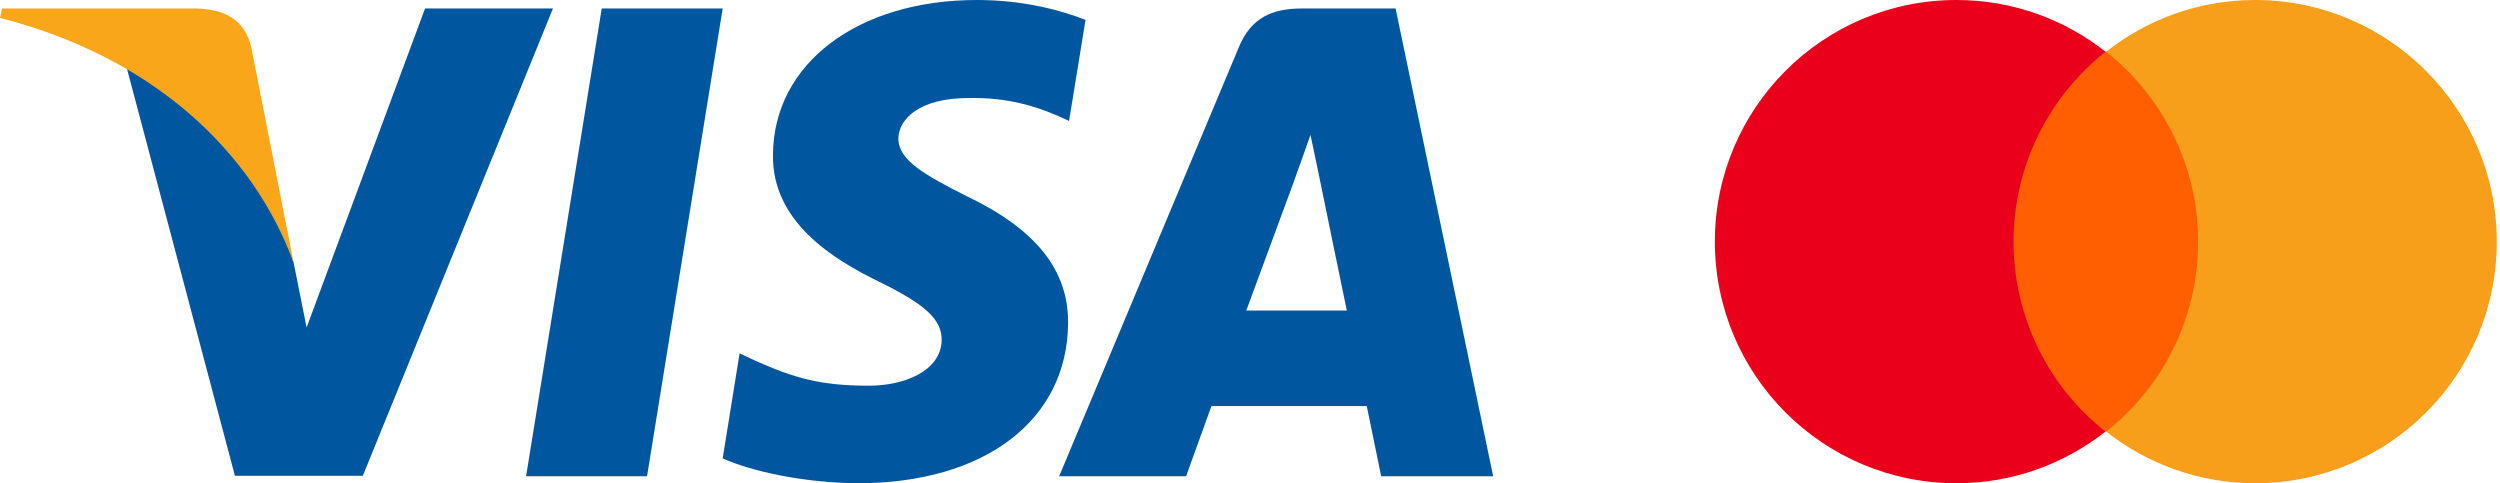
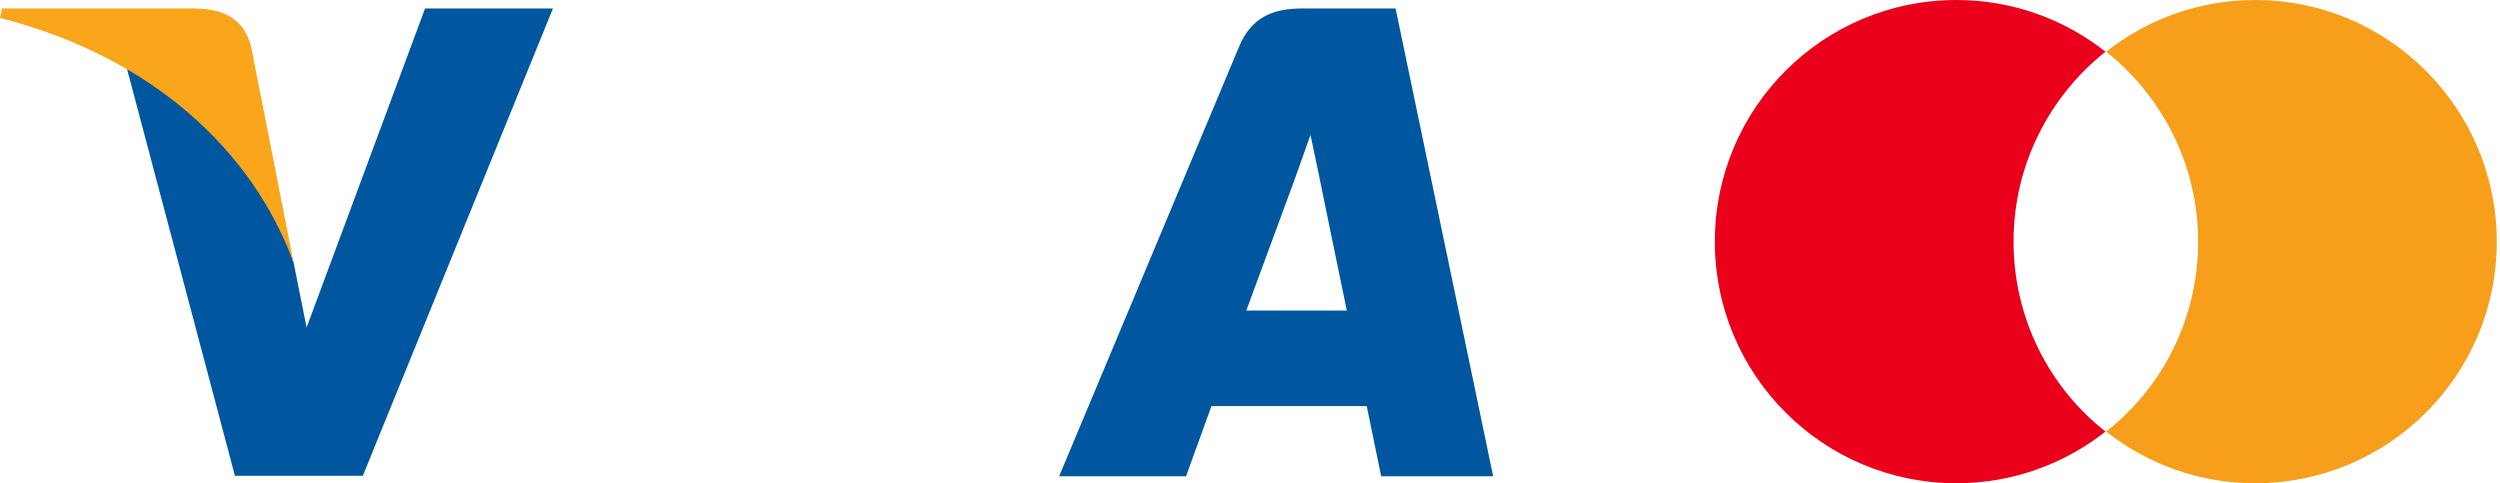
<svg xmlns="http://www.w3.org/2000/svg" width="388px" height="75px" version="1.1" xml:space="preserve" style="fill-rule:evenodd;clip-rule:evenodd;stroke-linejoin:round;stroke-miterlimit:2;">
  <clipPath id="_clip1">
    <rect id="mastercard.svg" x="266.146" y="0" width="121.354" height="75" />
  </clipPath>
  <g clip-path="url(#_clip1)">
    <g>
-       <rect x="310.417" y="8.021" width="32.812" height="58.958" style="fill:#ff5f00;fill-rule:nonzero;" />
      <path d="M312.5,37.5c0,-11.979 5.625,-22.604 14.271,-29.479c-6.354,-5 -14.375,-8.021 -23.125,-8.021c-20.729,0 -37.5,16.771 -37.5,37.5c-0,20.729 16.771,37.5 37.5,37.5c8.75,-0 16.771,-3.021 23.125,-8.021c-8.646,-6.771 -14.271,-17.5 -14.271,-29.479Z" style="fill:#eb001b;fill-rule:nonzero;" />
      <path d="M387.5,37.5c0,20.729 -16.771,37.5 -37.5,37.5c-8.75,-0 -16.771,-3.021 -23.125,-8.021c8.75,-6.875 14.271,-17.5 14.271,-29.479c-0,-11.979 -5.625,-22.604 -14.271,-29.479c6.354,-5 14.375,-8.021 23.125,-8.021c20.729,0 37.5,16.875 37.5,37.5Z" style="fill:#f79e1b;fill-rule:nonzero;" />
    </g>
  </g>
  <clipPath id="_clip2">
    <rect id="visa.svg" x="0" y="0" width="231.74" height="75" />
  </clipPath>
  <g clip-path="url(#_clip2)">
    <g id="g4158">
-       <path id="polygon9" d="M100.421,73.918l-18.773,0l11.742,-72.602l18.771,0l-11.74,72.602Z" style="fill:#00579f;fill-rule:nonzero;" />
-       <path id="path11" d="M168.473,3.091c-3.703,-1.469 -9.576,-3.091 -16.838,-3.091c-18.538,-0 -31.593,9.886 -31.673,24.019c-0.154,10.428 9.347,16.22 16.453,19.697c7.262,3.553 9.731,5.872 9.731,9.039c-0.074,4.863 -5.868,7.105 -11.273,7.105c-7.495,0 -11.511,-1.156 -17.614,-3.862l-2.472,-1.16l-2.627,16.298c4.403,2.006 12.515,3.786 20.937,3.864c19.697,-0 32.521,-9.733 32.673,-24.794c0.075,-8.265 -4.942,-14.598 -15.758,-19.773c-6.565,-3.322 -10.586,-5.562 -10.586,-8.961c0.077,-3.09 3.4,-6.254 10.812,-6.254c6.103,-0.155 10.587,1.312 13.984,2.78l1.698,0.77l2.553,-15.677Z" style="fill:#00579f;fill-rule:nonzero;" />
      <path id="path13" d="M193.423,48.198c1.546,-4.171 7.495,-20.314 7.495,-20.314c-0.078,0.155 1.543,-4.248 2.47,-6.951l1.312,6.256c-0,0 3.555,17.379 4.327,21.009l-15.604,-0Zm23.173,-46.882l-14.521,0c-4.478,0 -7.88,1.312 -9.812,6.024l-27.884,66.577l19.697,-0c0,-0 3.243,-8.961 3.94,-10.891l24.103,0c0.539,2.549 2.24,10.891 2.24,10.891l17.381,-0l-15.144,-72.601Z" style="fill:#00579f;fill-rule:nonzero;" />
      <path id="path15" d="M65.968,1.316l-18.384,49.508l-2.009,-10.041c-3.399,-11.586 -14.059,-24.173 -25.954,-30.432l16.839,63.49l19.852,0l29.507,-72.525l-19.851,0Z" style="fill:#00579f;fill-rule:nonzero;" />
      <path id="path17" d="M30.512,1.316l-30.203,0l-0.309,1.467c23.56,6.025 39.164,20.547 45.575,38.003l-6.566,-33.367c-1.081,-4.637 -4.403,-5.95 -8.497,-6.103Z" style="fill:#faa61a;fill-rule:nonzero;" />
    </g>
  </g>
</svg>